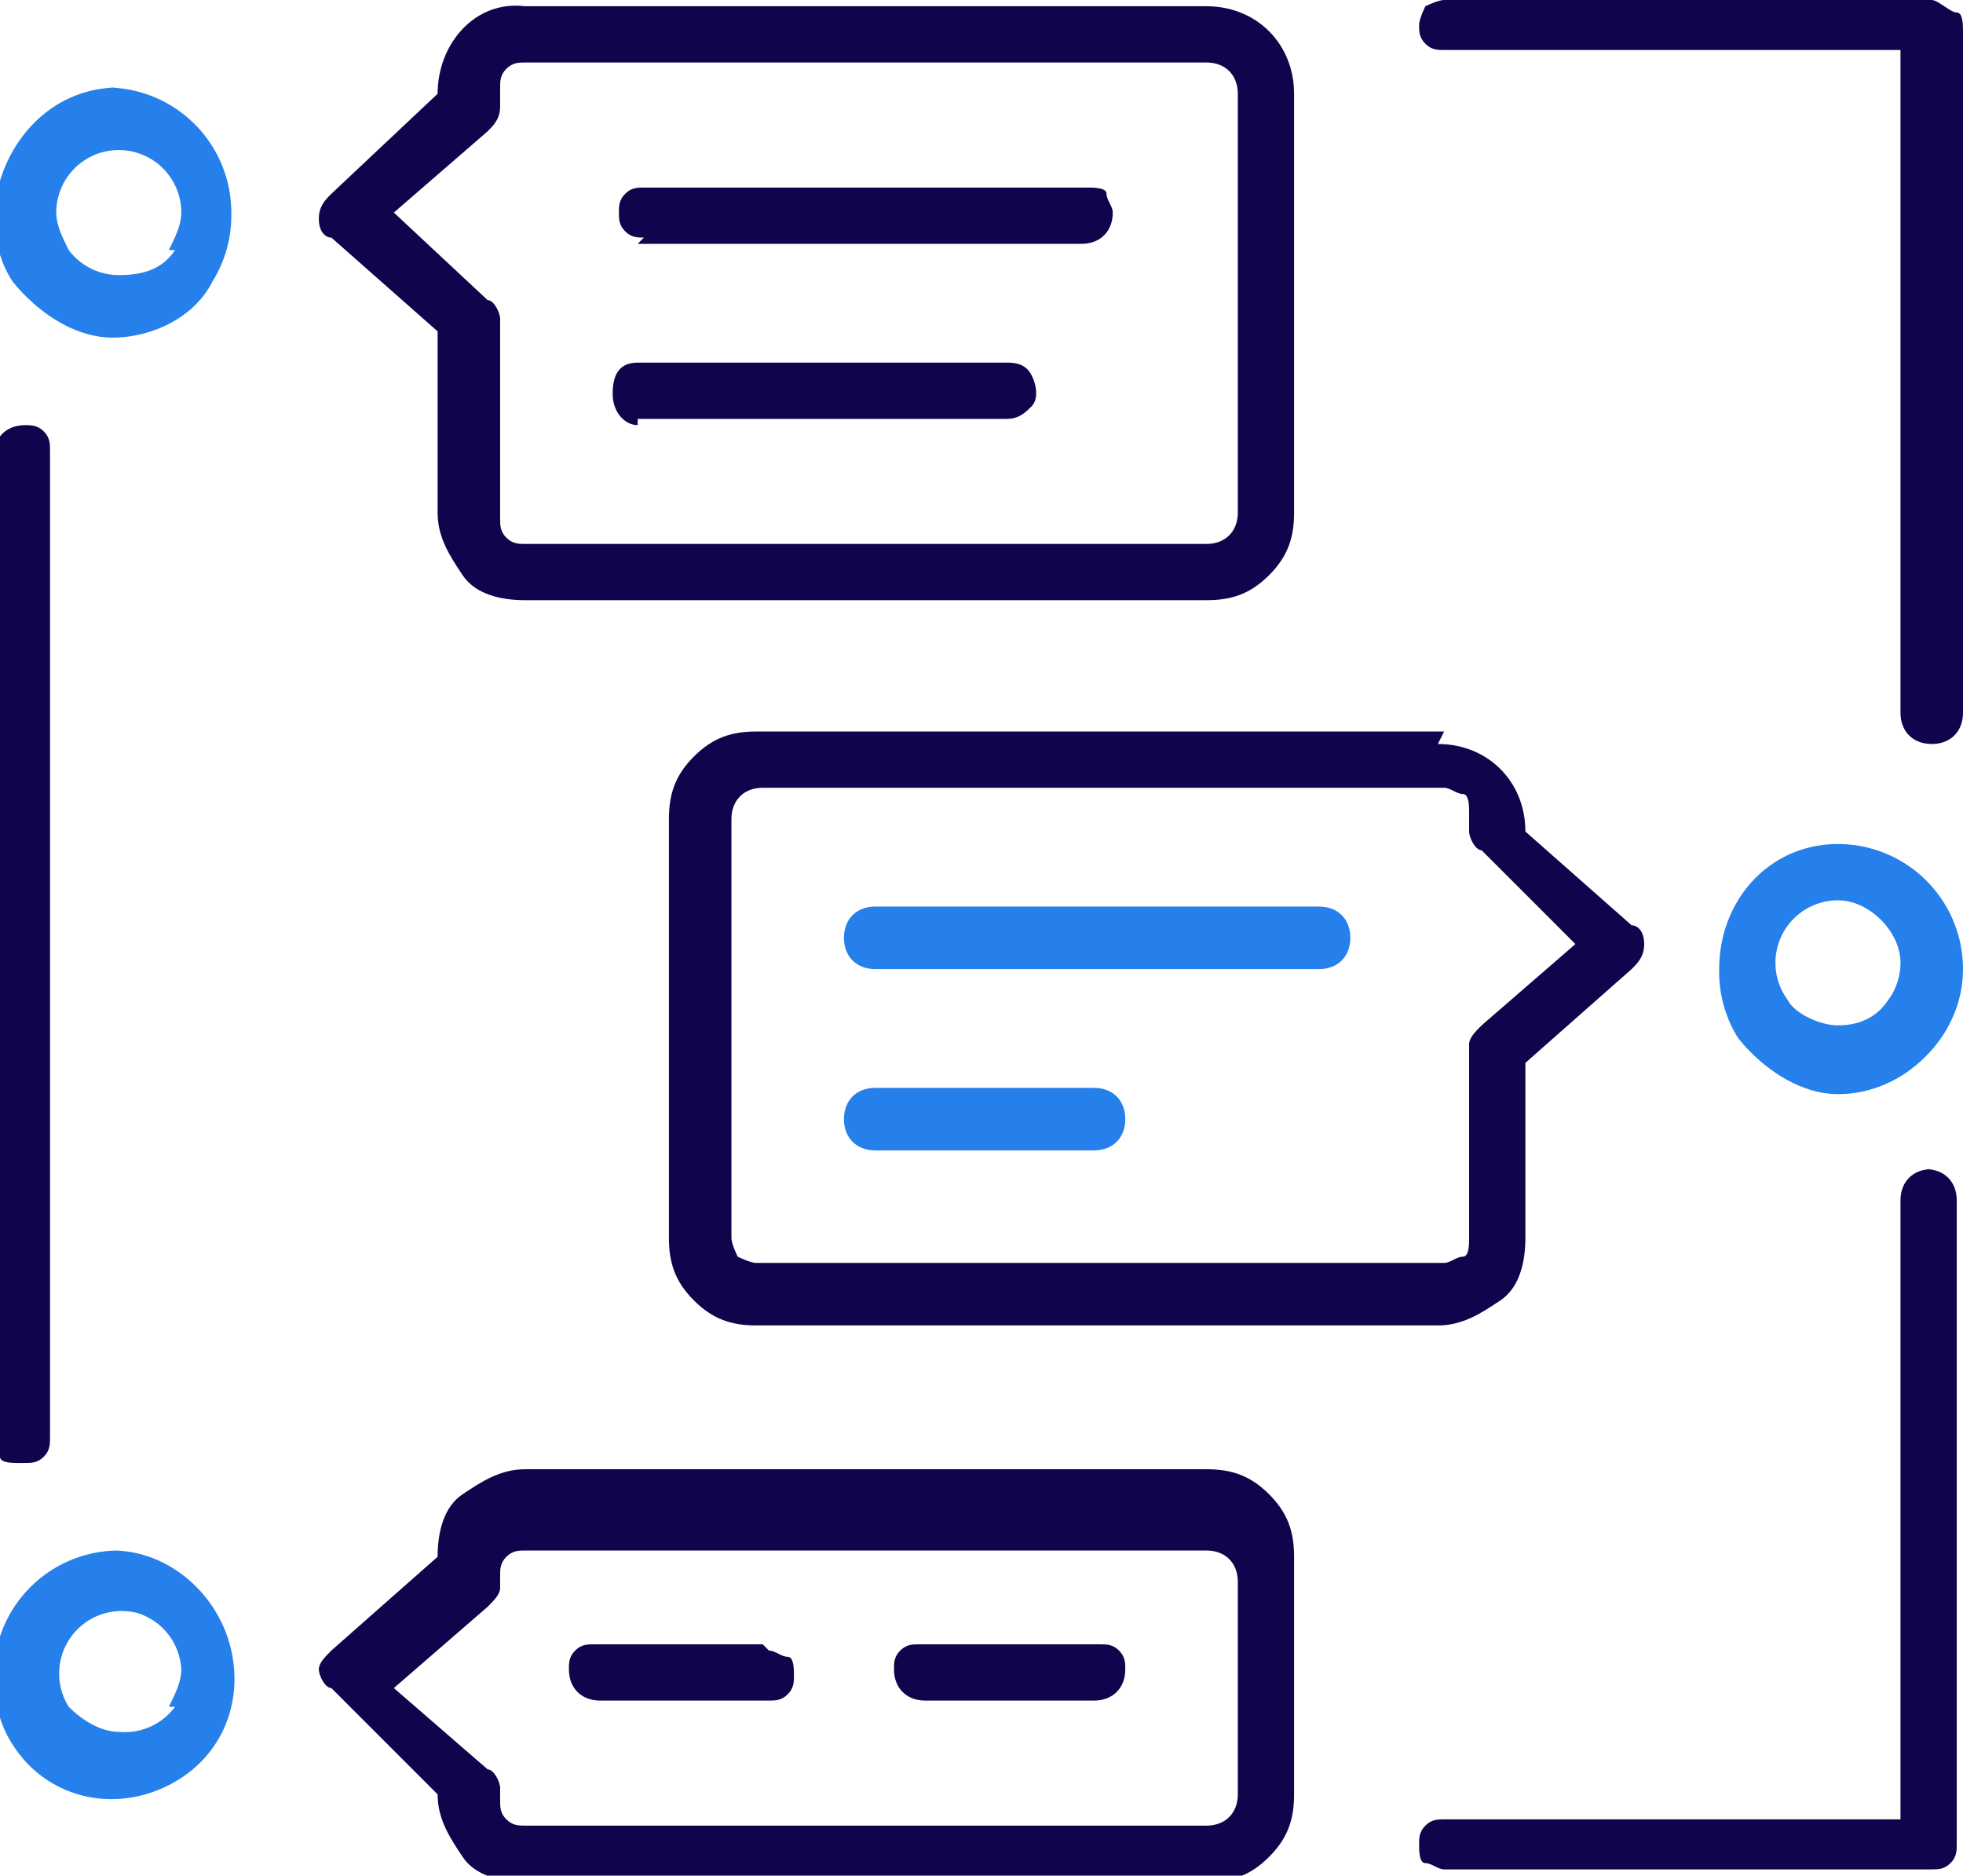
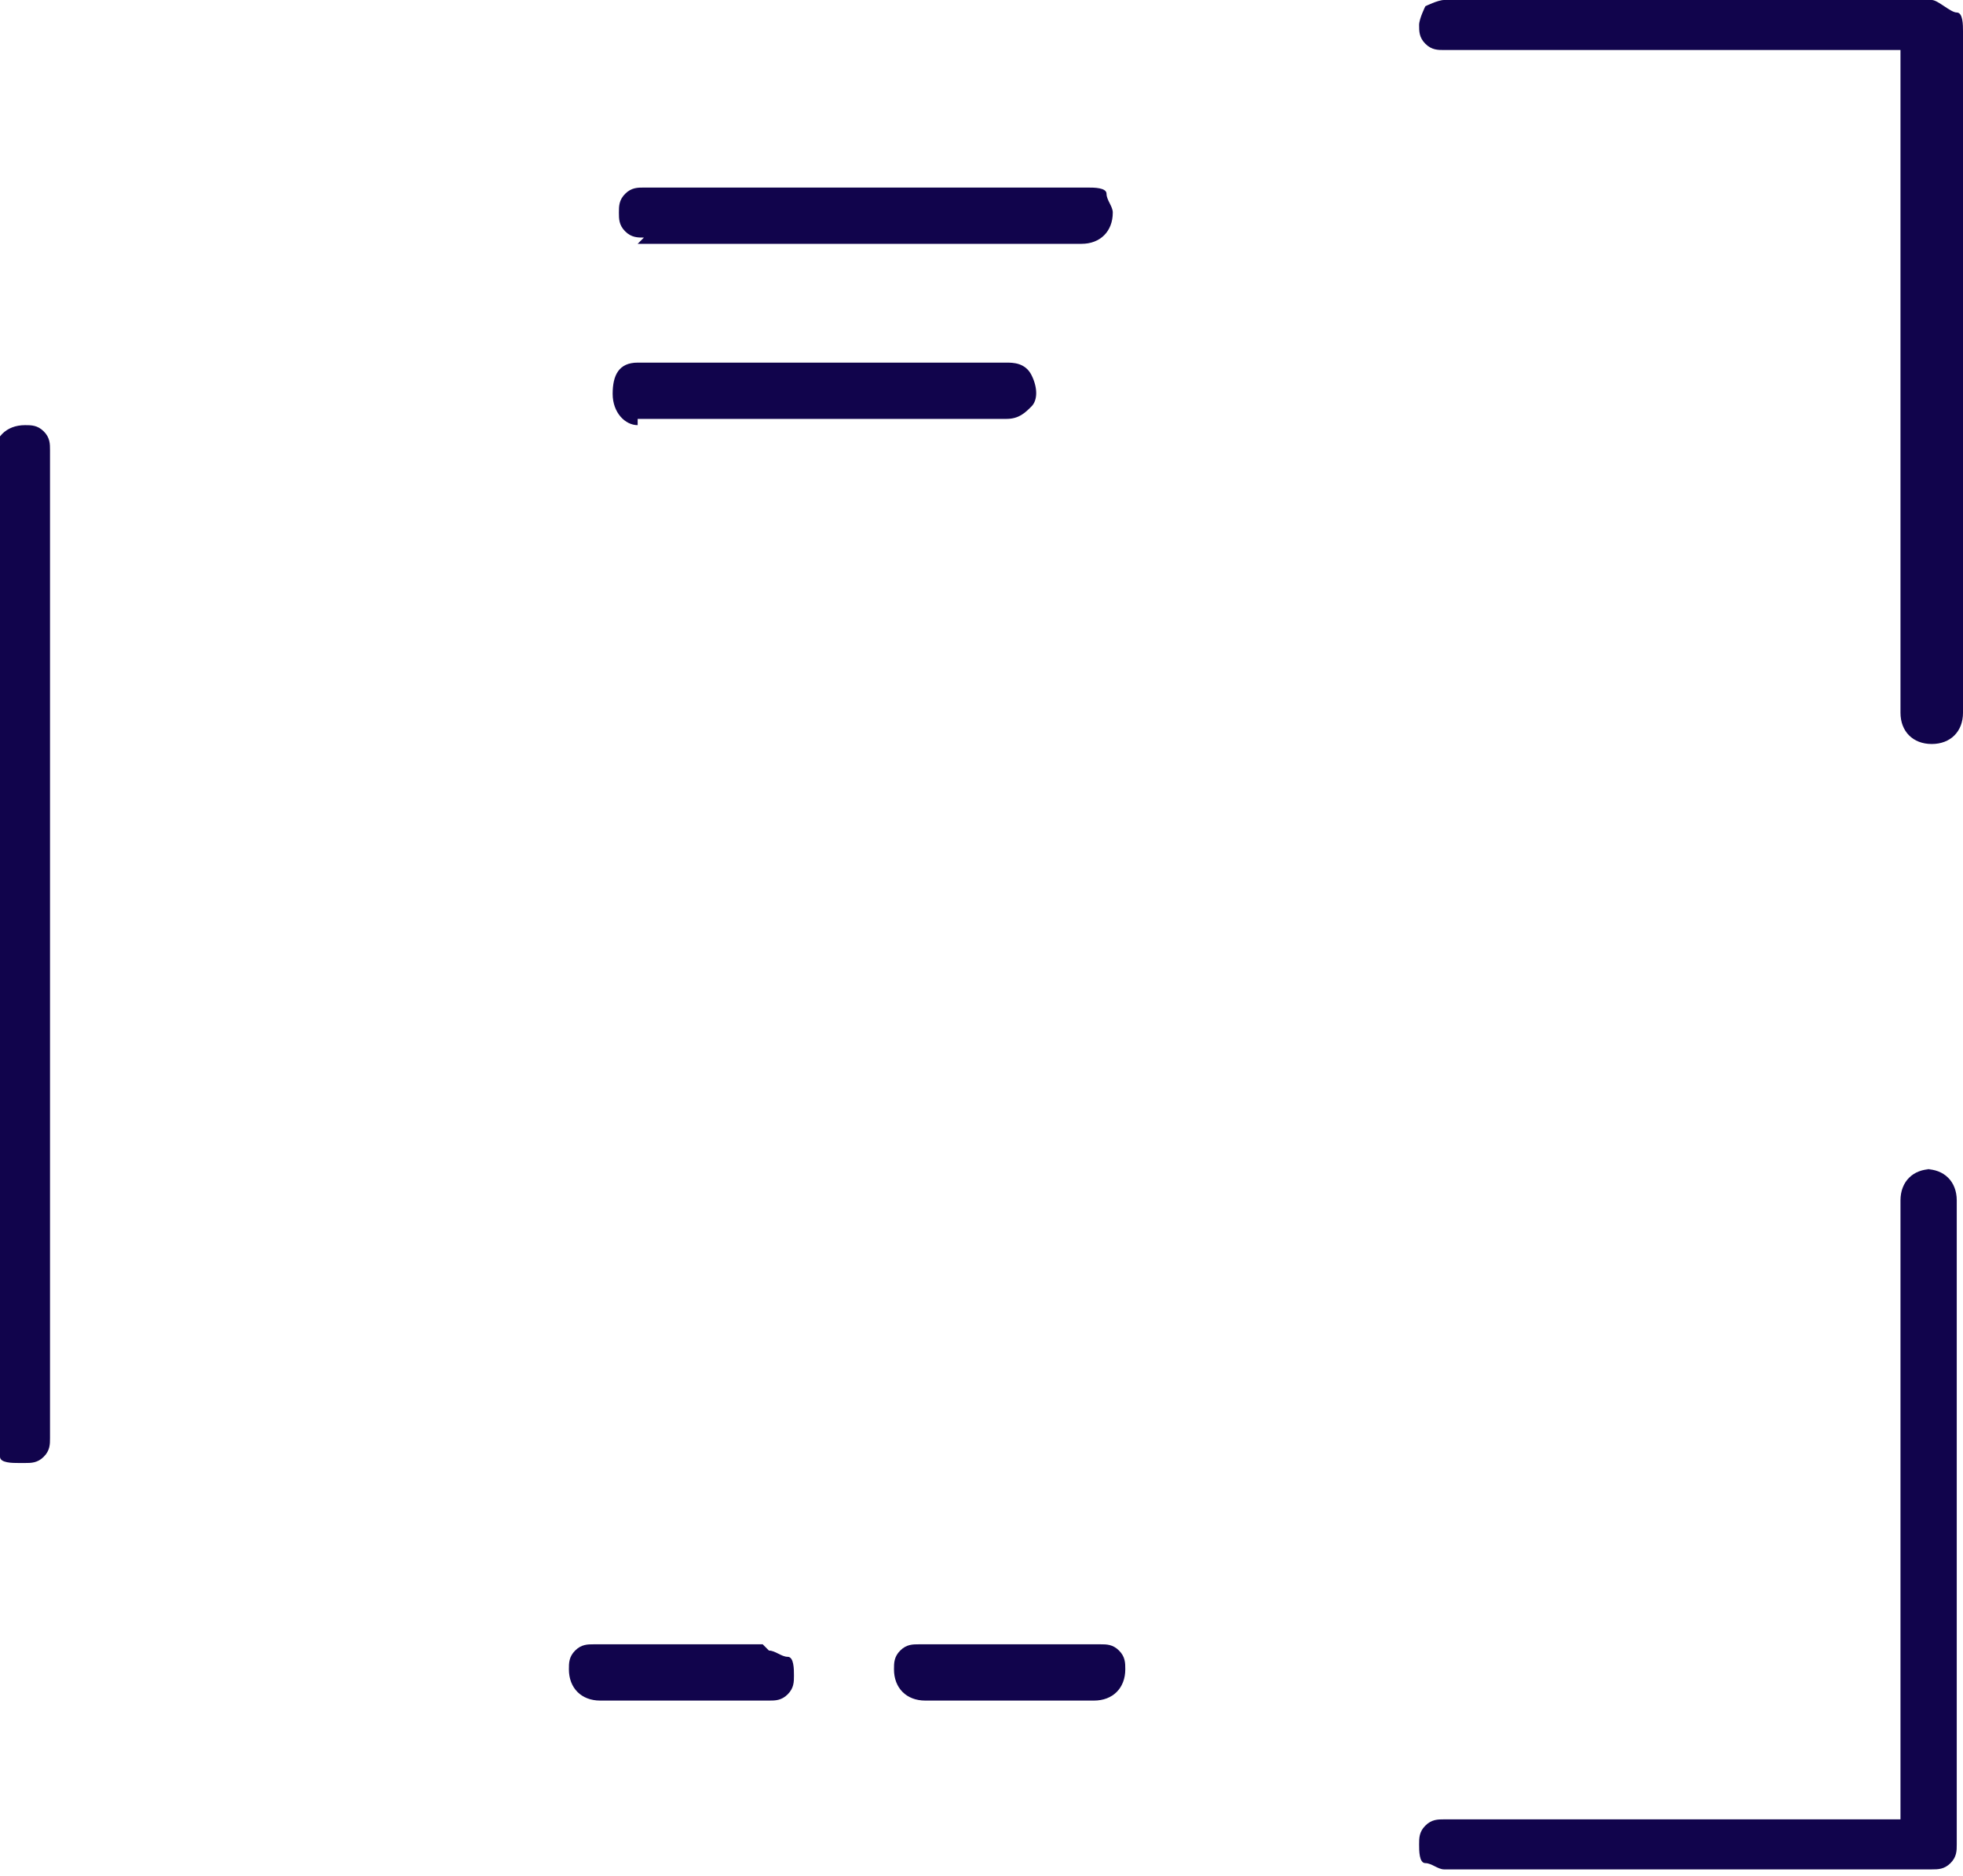
<svg xmlns="http://www.w3.org/2000/svg" width="31.4" height="30">
-   <path d="M7 5.3v2.9c0 .4.2.7.4 1s.6.4 1 .4h10.9c.4 0 .7-.1 1-.4s.4-.6.4-1V1.5c0-.8-.6-1.4-1.4-1.4H8.4C7.6 0 7 .7 7 1.5h0L5.3 3.1c-.1.1-.2.2-.2.4s.1.3.2.3zm.8-3.2c.1-.1.2-.2.2-.4v-.3c0-.1 0-.2.1-.3s.2-.1.3-.1h10.9c.3 0 .5.2.5.5v6.7c0 .3-.2.5-.5.5H8.4c-.1 0-.2 0-.3-.1S8 8.4 8 8.3V5.1c0-.1-.1-.3-.2-.3L6.3 3.4zm15.3 9.6h-11c-.4 0-.7.1-1 .4s-.4.6-.4 1v6.7c0 .4.1.7.4 1s.6.4 1 .4H23c.4 0 .7-.2 1-.4s.4-.6.4-1V17l1.7-1.5c.1-.1.2-.2.2-.4s-.1-.3-.2-.3l-1.7-1.5h0c0-.8-.6-1.4-1.4-1.4zm2.1 3.4l-1.5 1.3c-.1.1-.2.2-.2.3v3.1c0 .1 0 .3-.1.3s-.2.1-.3.1h-11c-.1 0-.3-.1-.3-.1s-.1-.2-.1-.3v-6.7c0-.3.2-.5.5-.5h10.9c.1 0 .2.1.3.1s.1.2.1.3v.3c0 .1.1.3.2.3zm-5.9 8.4H8.4c-.4 0-.7.2-1 .4s-.4.6-.4 1l-1.7 1.5c-.1.1-.2.2-.2.3s.1.3.2.3L7 28.7h0c0 .4.2.7.4 1s.6.4 1 .4h10.9c.4 0 .7-.1 1-.4s.4-.6.4-1v-3.8c0-.4-.1-.7-.4-1s-.6-.4-1-.4zm.5 5.2c0 .3-.2.5-.5.5H8.4c-.1 0-.2 0-.3-.1s-.1-.2-.1-.3v-.2c0-.1-.1-.3-.2-.3L6.3 27l1.5-1.3c.1-.1.2-.2.2-.3v-.2c0-.1 0-.2.1-.3s.2-.1.3-.1h10.9c.3 0 .5.2.5.5z" fill="#11044c" />
-   <path d="M1.9 1.4c-1.1 0-1.9.9-2 2 0 .4.1.8.3 1.1.4.5 1 .9 1.6.9s1.3-.3 1.6-.9a2 2 0 0 0 .3-1.1 2 2 0 0 0-2-2zM2.8 4c-.2.3-.5.4-.9.4a1 1 0 0 1-.8-.4C1 3.8.9 3.6.9 3.4a1 1 0 1 1 2 0c0 .2-.1.4-.2.6zm-.9 20.8a2 2 0 0 0-2 2c0 .4.1.8.3 1.1.5.8 1.5 1.1 2.4.7s1.3-1.3 1.1-2.2-1-1.6-1.9-1.6zm.9 2.5a1 1 0 0 1-.9.4c-.3 0-.6-.2-.8-.4a1 1 0 0 1 1.1-1.5 1 1 0 0 1 .7.9c0 .2-.1.4-.2.6zm26.6-13.8c-1.1 0-1.9.9-1.9 2a2 2 0 0 0 .3 1.1c.4.5 1 .9 1.6.9.5 0 1-.2 1.4-.6s.6-.9.6-1.4a2 2 0 0 0-2-2zm.8 2.5c-.2.3-.5.4-.8.4s-.7-.2-.8-.4a1 1 0 0 1 .8-1.6c.5 0 1 .5 1 1a1 1 0 0 1-.2.6z" fill="#2680eb" />
  <path d="M10.2 3.9h7.1c.3 0 .5-.2.5-.5 0-.1-.1-.2-.1-.3s-.2-.1-.3-.1h-7.1c-.1 0-.2 0-.3.1s-.1.2-.1.3 0 .2.1.3.2.1.3.1zm0 2.8h5.9c.2 0 .3-.1.4-.2s.1-.3 0-.5-.3-.2-.4-.2h-5.9c-.3 0-.4.2-.4.5s.2.5.4.5z" fill="#11044c" />
-   <path d="M21.1 14.5H14c-.3 0-.5.2-.5.5s.2.5.5.5h7.1c.3 0 .5-.2.5-.5s-.2-.5-.5-.5zm-3.6 2.9H14c-.3 0-.5.2-.5.5s.2.5.5.5h3.5c.3 0 .5-.2.5-.5s-.2-.5-.5-.5z" fill="#2680eb" />
  <path d="M17.4 26.3h-2.7c-.1 0-.2 0-.3.1s-.1.2-.1.3c0 .3.2.5.5.5h2.7c.3 0 .5-.2.5-.5 0-.1 0-.2-.1-.3s-.2-.1-.3-.1zm-5.2 0H9.5c-.1 0-.2 0-.3.1s-.1.2-.1.3c0 .3.2.5.5.5h2.7c.1 0 .2 0 .3-.1s.1-.2.1-.3 0-.3-.1-.3-.2-.1-.3-.1zM.4 23.4c.1 0 .2 0 .3-.1s.1-.2.1-.3V7.2c0-.1 0-.2-.1-.3s-.2-.1-.3-.1c-.3 0-.5.2-.5.5V23c0 .1.1.2.1.3s.2.1.3.1zM30.9 0h-7.8c-.1 0-.3.1-.3.1s-.1.2-.1.3 0 .2.1.3.2.1.3.1h7.3v10.6c0 .3.2.5.5.5s.5-.2.5-.5V.5c0-.1 0-.3-.1-.3S31 0 30.9 0zm0 18.7c-.3 0-.5.2-.5.5v9.9h-7.3c-.1 0-.2 0-.3.1s-.1.2-.1.3 0 .3.1.3.2.1.3.1h7.8c.1 0 .2 0 .3-.1s.1-.2.1-.3V19.2c0-.3-.2-.5-.5-.5z" fill="#11044c" />
</svg>